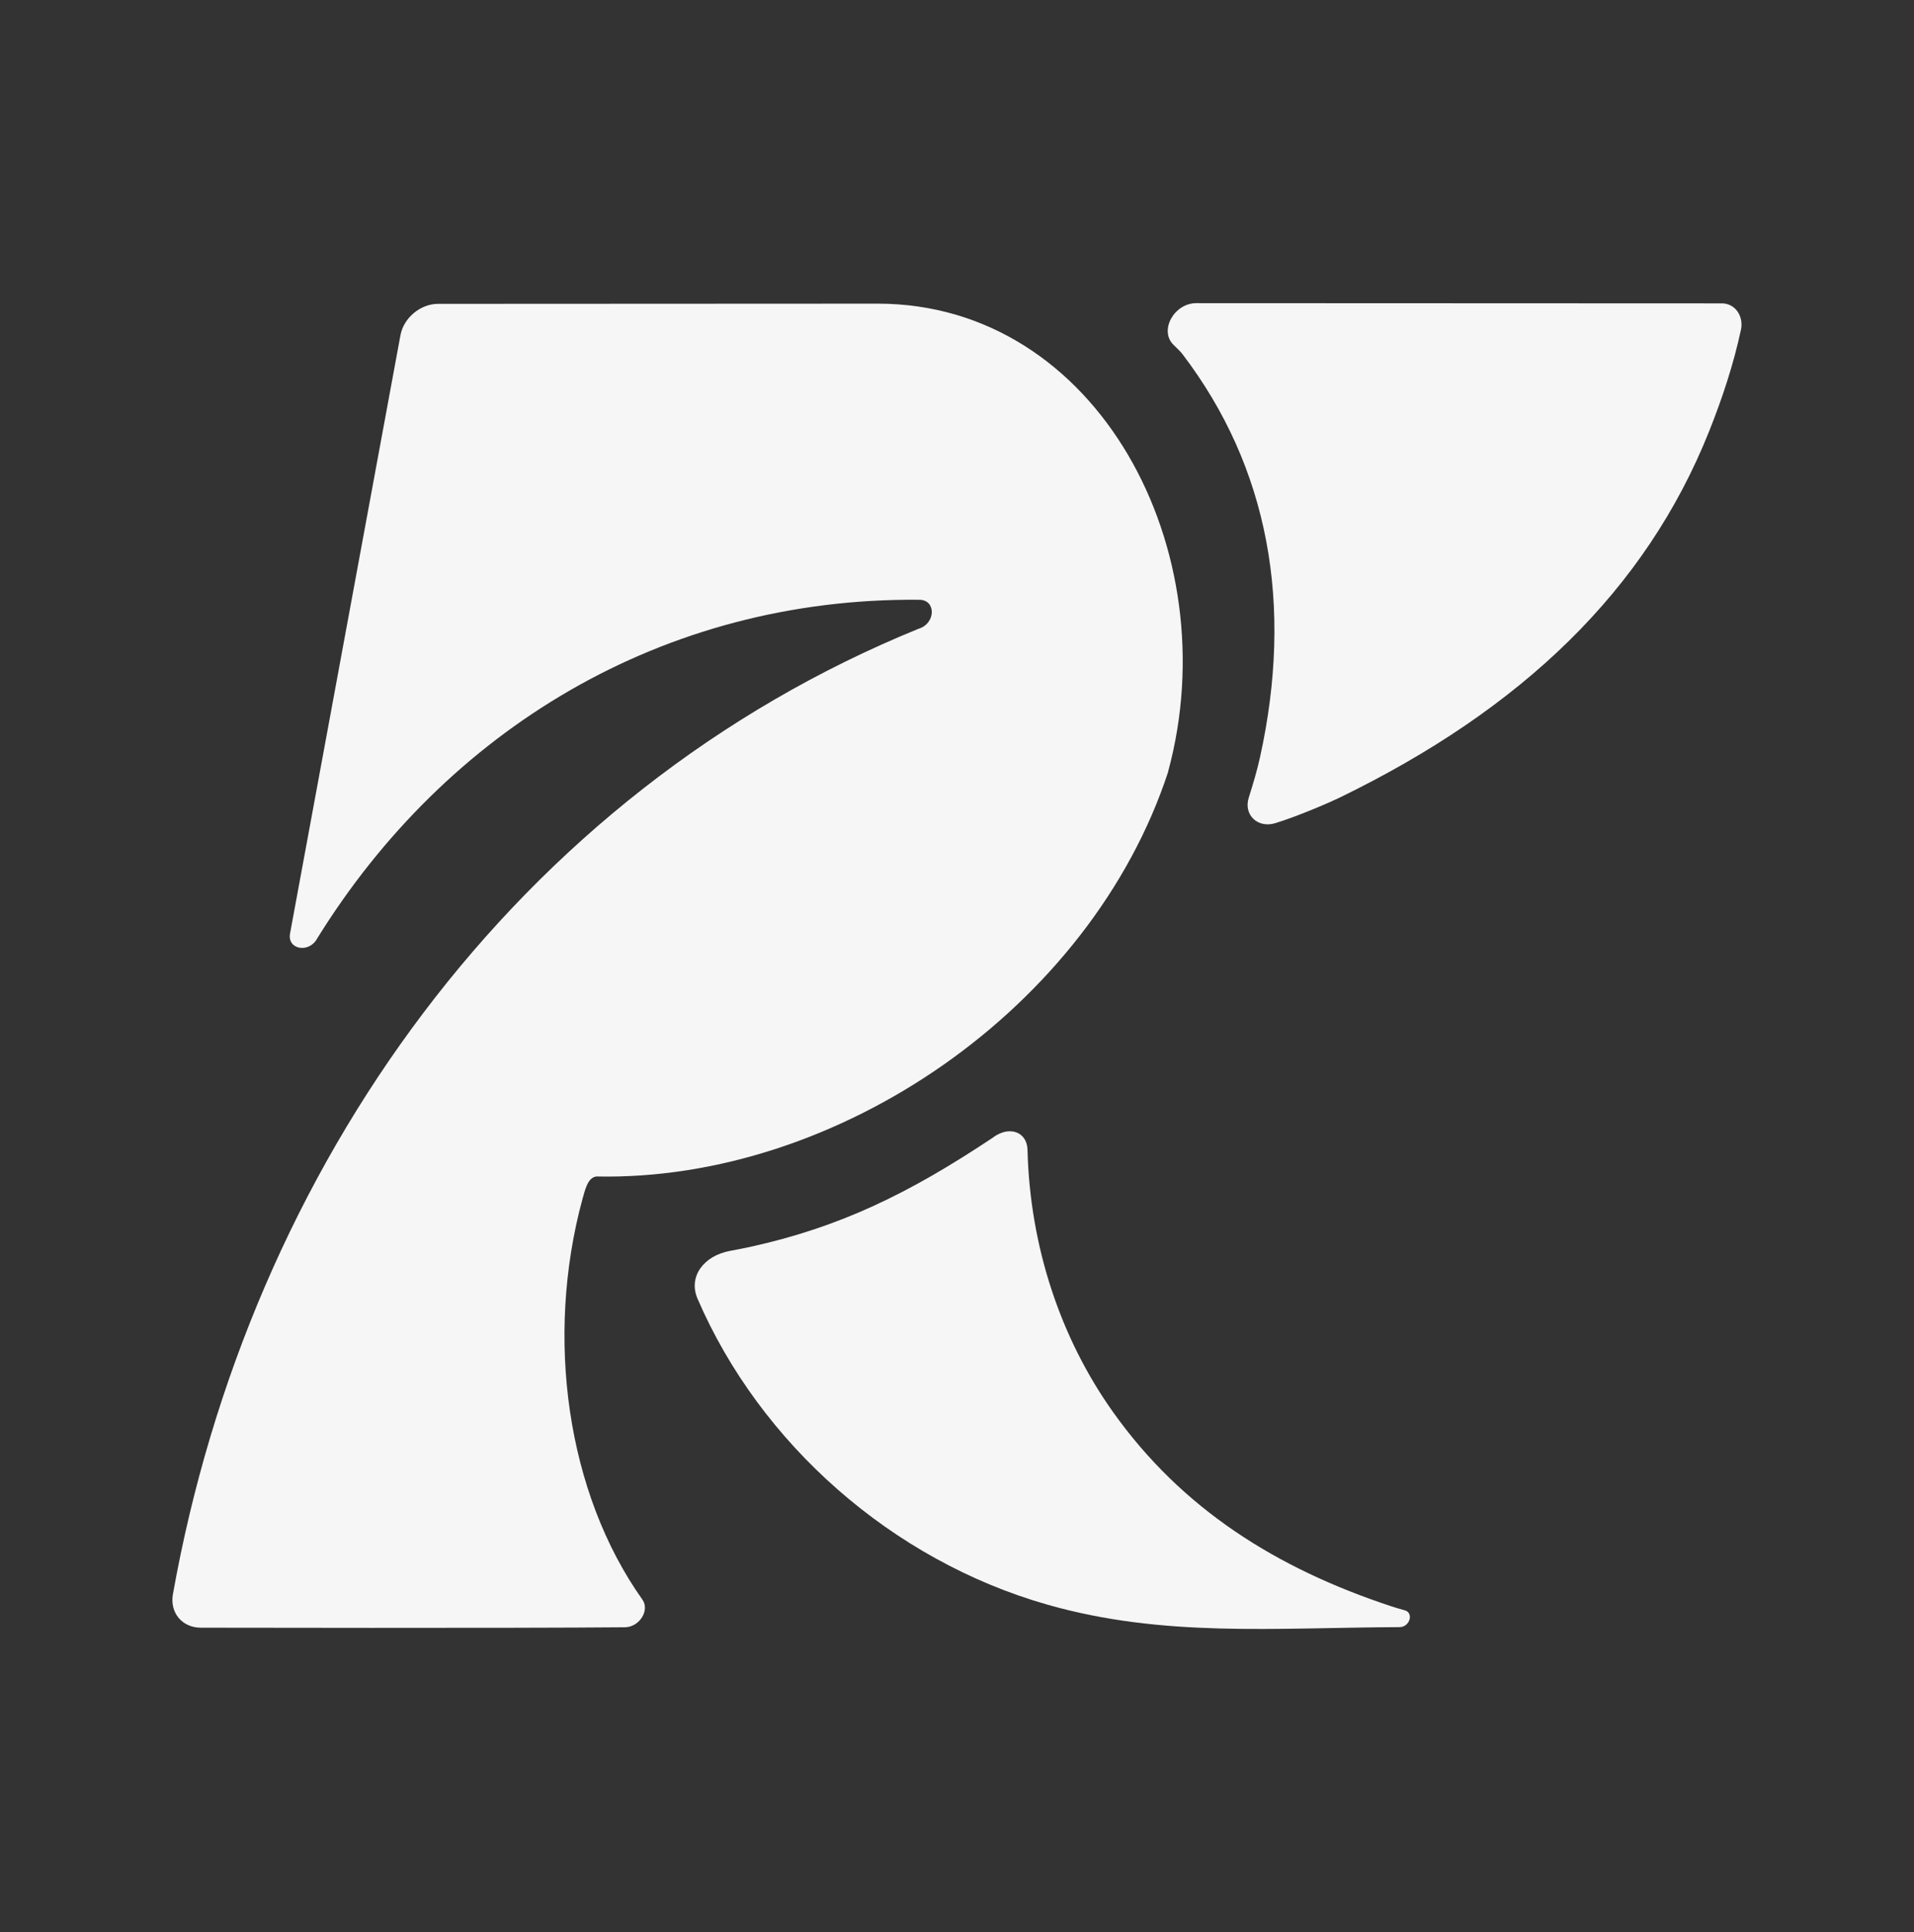
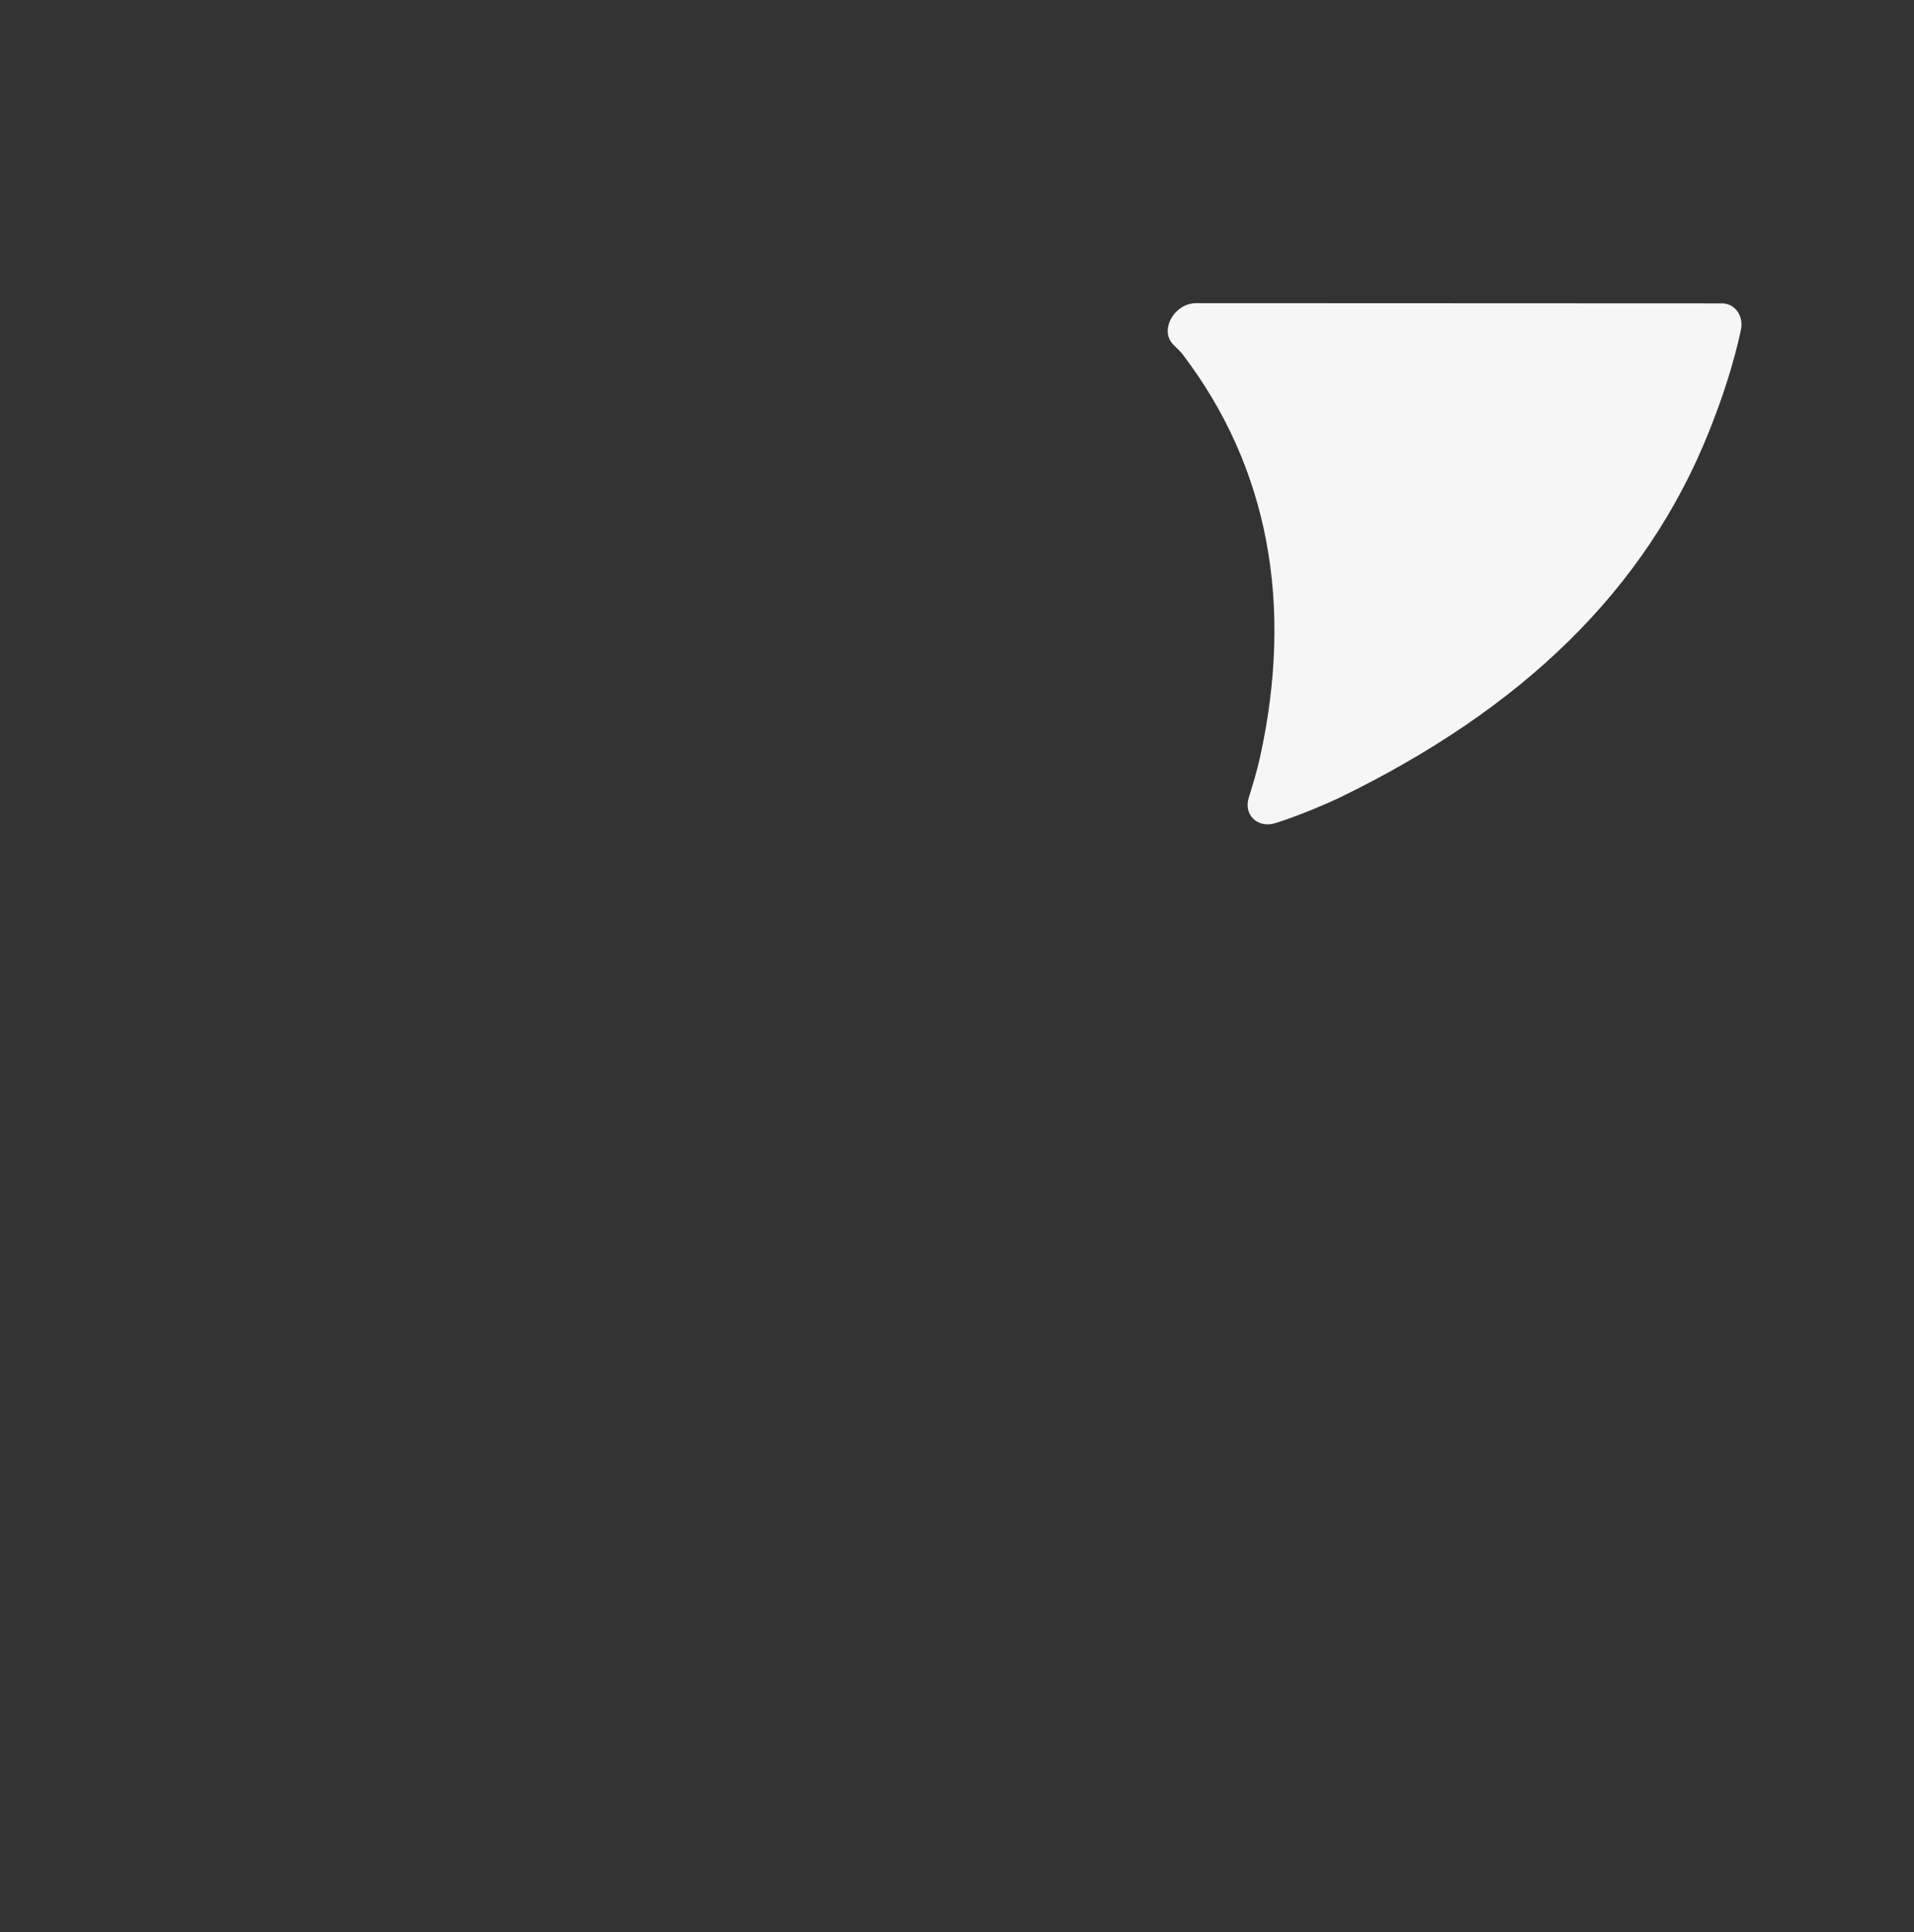
<svg xmlns="http://www.w3.org/2000/svg" id="Camada_1" version="1.1" viewBox="0 0 272.17 274.7">
  <rect x="0" y="0" width="272.17" height="274.7" fill="#333333" stroke="none" />
  <defs>
    <style>
      .st0 {
        fill: #f6f6f6;
      }
    </style>
  </defs>
-   <path class="st0" d="M166.12,109.71c-11.03,33.61-47.01,58.28-81.33,57.55-1.3.19-1.62,2.1-1.96,3.19-5.35,19.7-2.24,41.81,8.52,56.97,1.08,1.53-.43,3.91-2.49,3.93-15.79.15-60.3.06-60.3.06-2.67,0-4.44-2.14-3.97-4.77,10.85-60.75,48.84-113.95,106.03-137.25h.01c2.44-.74,2.52-4.1.1-4.12-36.66-.33-67.35,18.66-85.62,48.14-1.14,2.15-4.27,1.61-3.87-.67l15.7-85.06c.44-2.47,2.83-4.48,5.35-4.48l62.54-.03c31.29.03,49.8,35.11,41.28,66.52" />
  <path class="st0" d="M244.84,43.13c1.93,0,3.13,1.85,2.72,3.76-1.04,4.85-2.63,9.69-4.52,14.42-9.03,22.63-26.65,39.51-52.57,52.1-1,.49-5.58,2.52-9.09,3.61-2.54.79-4.59-1.18-3.8-3.64.6-1.9,1.17-3.81,1.59-5.7,4.79-21.71,1.24-41.24-11.02-57.33-.31-.41-.79-.84-1.3-1.35-2.04-2.03.12-5.92,3.29-5.9l74.69.03Z" />
-   <path class="st0" d="M141.27,161.67c2.29-1.66,4.77-.74,4.84,1.78.34,13.76,4.7,26.82,12.17,37.31,9.81,13.79,23.24,22.22,39.56,27.61.5.17,1.18.36,1.92.57,1.32.37.7,2.39-.74,2.39h-.06c-17.82.08-33.55,1.5-50.04-3.2-22.09-6.3-40.83-22.87-49.73-43.49-1.35-3.13.87-6.11,4.62-6.8,1.12-.21,2.14-.41,2.87-.57,12.79-2.81,22.56-7.59,34.4-15.46.06-.04.13-.09.2-.14" />
</svg>